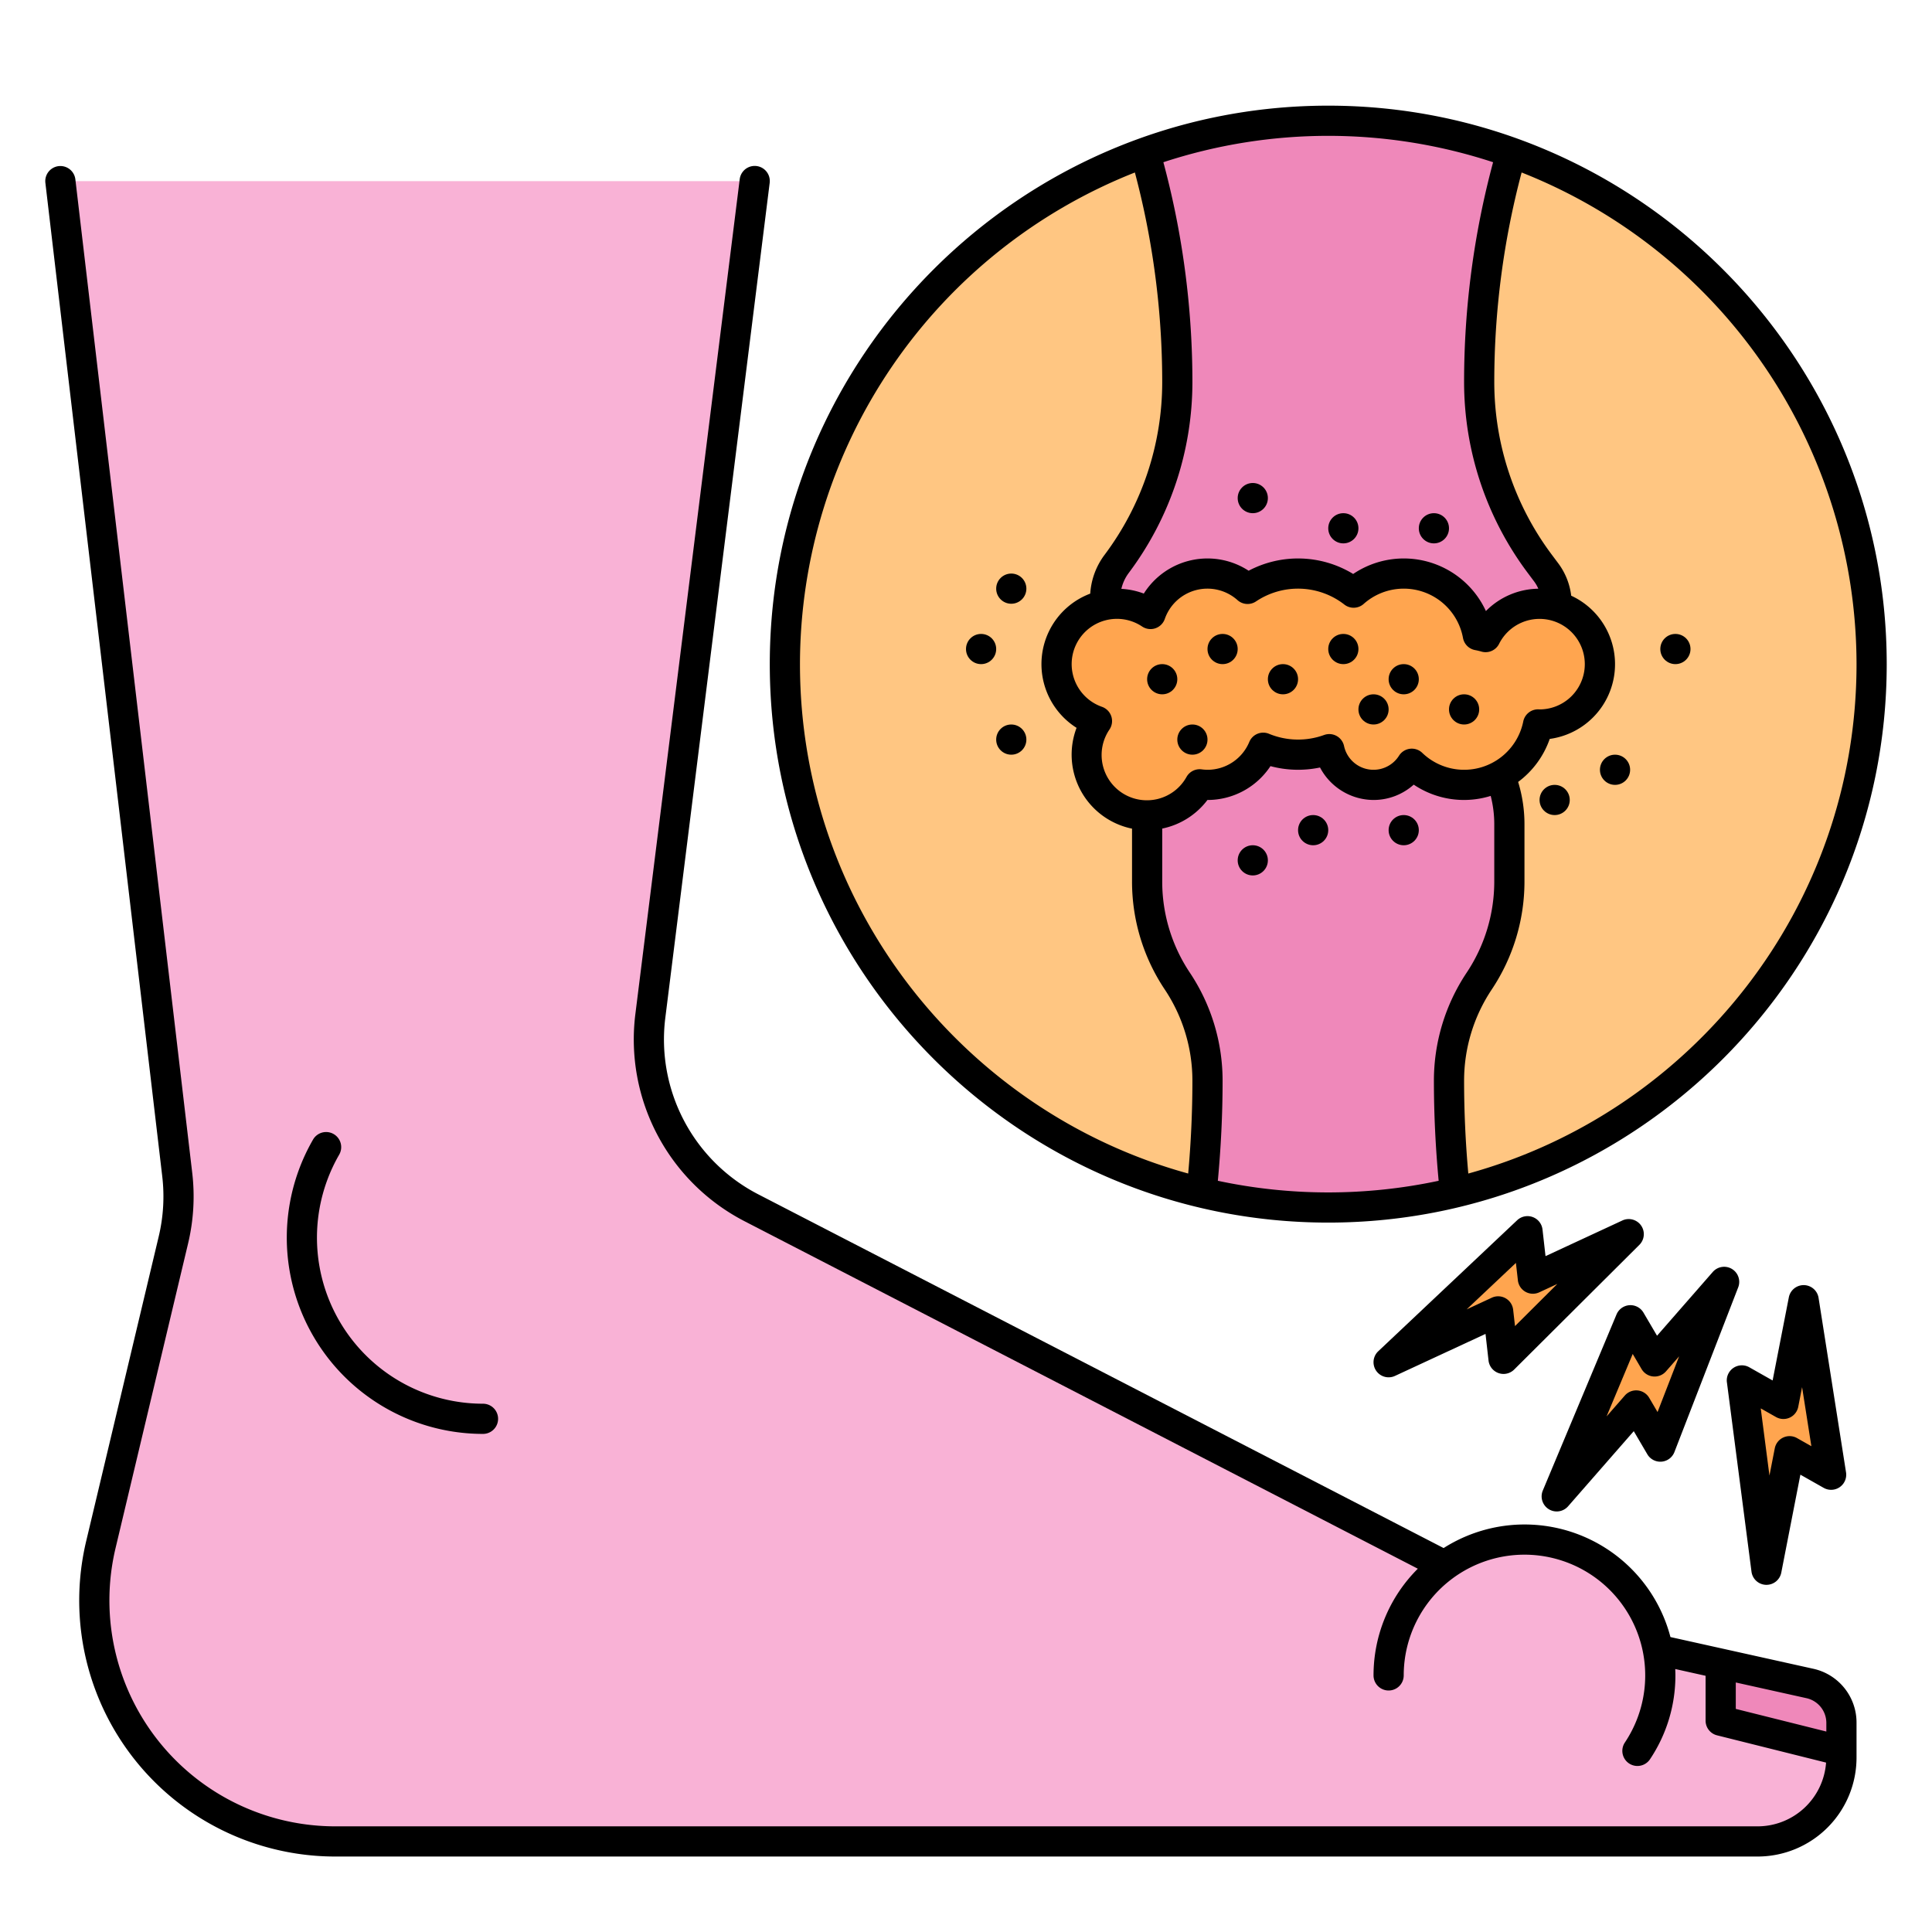
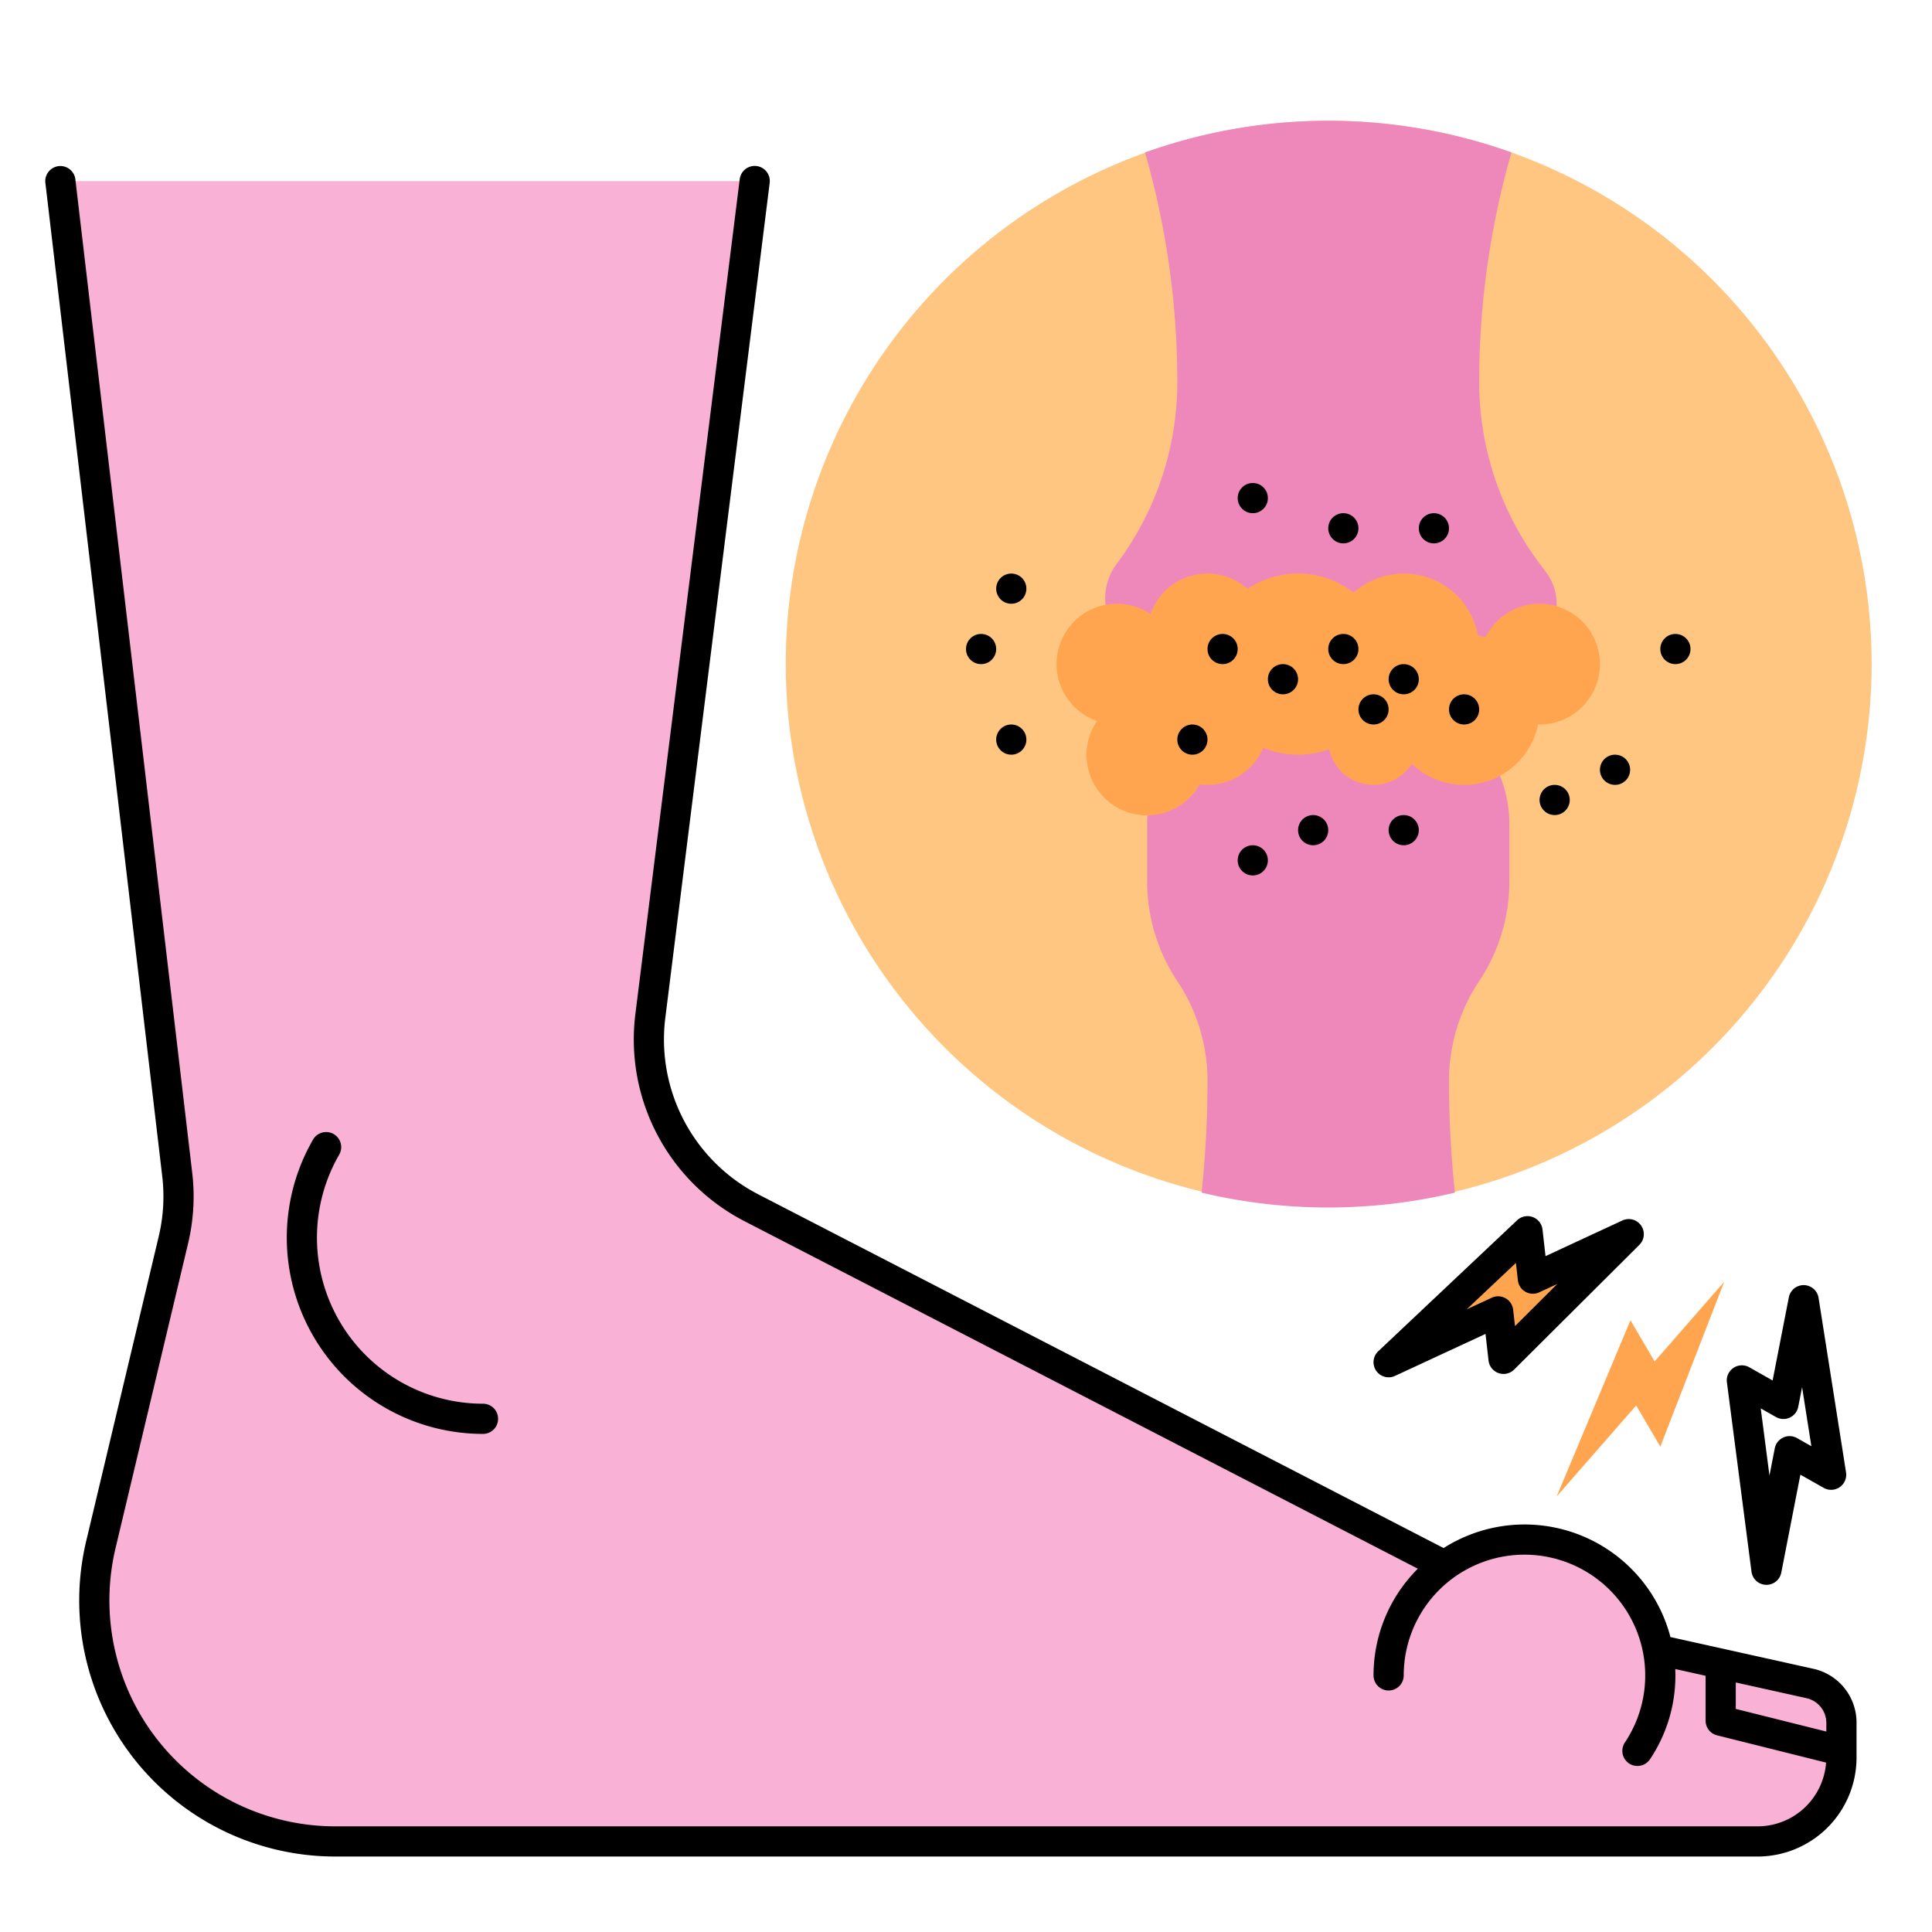
<svg xmlns="http://www.w3.org/2000/svg" width="512" viewBox="0 0 512 512" height="512">
  <g data-name="filled outline" id="filled_outline">
    <path fill="#f9b2d6" d="m488 456.55v9.25a22.2 22.2 0 0 1 -22.2 22.2h-376.94a63.868 63.868 0 0 1 -62.13-78.66l19.22-80.72a49.809 49.809 0 0 0 1.01-17.42l-30.96-263.2h184l-27.67 221.37a50.014 50.014 0 0 0 26.68 50.64l216.99 111.99 40 8.89 23.65 5.25a10.674 10.674 0 0 1 8.35 10.41z" />
-     <path fill="#ef88ba" d="m488 456.55v7.45l-32-8v-15.11l23.65 5.25a10.674 10.674 0 0 1 8.35 10.41z" />
-     <path fill="#ffc682" d="m496 176a143.883 143.883 0 1 1 -95.44-135.6 144.044 144.044 0 0 1 95.44 135.6z" />
+     <path fill="#ffc682" d="m496 176a143.883 143.883 0 1 1 -95.44-135.6 144.044 144.044 0 0 1 95.44 135.6" />
    <path fill="#ef88ba" d="m409.74 168.34a13.929 13.929 0 0 1 -14.94 5.03 139.718 139.718 0 0 0 -38.35-5.37h-12.57a98.056 98.056 0 0 0 -30.95 5.02 15.23 15.23 0 0 1 -17-23.59 80.344 80.344 0 0 0 16.07-48.22 220.612 220.612 0 0 0 -4.5-44.29q-1.71-8.325-4.06-16.52a144.562 144.562 0 0 1 97.12 0 220.175 220.175 0 0 0 -8.56 60.81 80.344 80.344 0 0 0 16.07 48.22l1.67 2.23a13.89 13.89 0 0 1 0 16.68z" />
    <path fill="#ef88ba" d="m400 218.42v15.16a47.559 47.559 0 0 1 -8 26.42 47.559 47.559 0 0 0 -8 26.42 279.425 279.425 0 0 0 1.57 29.64 144.983 144.983 0 0 1 -67.14 0 279.425 279.425 0 0 0 1.57-29.64 47.559 47.559 0 0 0 -8-26.42 47.6 47.6 0 0 1 -8-26.42v-15.16a34.422 34.422 0 0 1 34.42-34.42h27.16a34.422 34.422 0 0 1 34.42 34.42z" />
    <path fill="#ffa54f" d="m408 160a15.985 15.985 0 0 0 -14.292 8.838 20 20 0 0 0 -2.057-.49 19.963 19.963 0 0 0 -32.918-11.286 23.989 23.989 0 0 0 -28.1-1 15.964 15.964 0 0 0 -25.719 6.647 15.994 15.994 0 1 0 -14.2 28.374 16 16 0 1 0 27.219 16.765 16.221 16.221 0 0 0 2.067.152 16 16 0 0 0 14.769-9.843 24.066 24.066 0 0 0 17.5.378 11.989 11.989 0 0 0 21.871 3.865 19.984 19.984 0 0 0 33.46-10.42c.133 0 .263.02.4.02a16 16 0 0 0 0-32z" />
    <circle r="36" fill="#f9b2d6" cy="444" cx="404" />
    <g fill="#ffa54f">
      <path d="m431.628 327.069-25.399 11.785-1.422-12.569-36.807 34.717 29.027-13.469 1.423 12.569z" />
      <path d="m456.916 339.713-18.426 21.083-6.403-10.909-19.54 46.672 21.058-24.095 6.404 10.908z" />
-       <path d="m477.991 344.566-5.361 27.482-11.012-6.223 6.514 50.175 6.127-31.408 11.012 6.224z" />
    </g>
    <path d="m22.84 408.413a67.867 67.867 0 0 0 66.02 83.587h376.94a26.229 26.229 0 0 0 26.2-26.2v-9.25a14.588 14.588 0 0 0 -11.482-14.315l-37.832-8.4a39.962 39.962 0 0 0 -60.11-23.584l-181.731-93.795a46.179 46.179 0 0 1 -24.546-46.59l27.67-221.366a4 4 0 1 0 -7.938-.992l-27.67 221.37a54.207 54.207 0 0 0 28.814 54.69l178.563 92.157a39.874 39.874 0 0 0 -11.738 28.275 4 4 0 0 0 8 0 32 32 0 1 1 58.613 17.775 4 4 0 0 0 6.649 4.451 39.825 39.825 0 0 0 6.738-22.226c0-.567-.02-1.13-.043-1.691l8.043 1.791v11.9a4 4 0 0 0 3.03 3.88l28.9 7.226a18.212 18.212 0 0 1 -18.13 16.894h-376.94a59.868 59.868 0 0 1 -58.238-73.734l19.219-80.718a53.654 53.654 0 0 0 1.092-18.815l-30.96-263.2a4 4 0 1 0 -7.946.934l30.961 263.2a45.671 45.671 0 0 1 -.929 16.022zm437.16 37.46 18.778 4.171a6.716 6.716 0 0 1 5.222 6.506v2.327l-24-6z" />
    <path d="m88.425 300.538a4 4 0 0 0 -5.466 1.462 52.013 52.013 0 0 0 45.041 78 4 4 0 0 0 0-8 44.011 44.011 0 0 1 -38.115-66 4 4 0 0 0 -1.46-5.462z" />
-     <path d="m352 28c-81.607 0-148 66.393-148 148s66.393 148 148 148 148-66.393 148-148-66.393-148-148-148zm43.688 14.989a224.16 224.16 0 0 0 -7.688 58.221 84.355 84.355 0 0 0 16.868 50.618l1.674 2.235a9.77 9.77 0 0 1 1.131 1.953 19.857 19.857 0 0 0 -13.891 5.919 23.959 23.959 0 0 0 -35.178-9.826 28.02 28.02 0 0 0 -27.7-.86 19.949 19.949 0 0 0 -27.784 6.056 19.9 19.9 0 0 0 -5.946-1.252 11.231 11.231 0 0 1 1.96-4.223 84.345 84.345 0 0 0 16.866-50.62 225 225 0 0 0 -4.582-45.095c-.905-4.406-1.95-8.8-3.11-13.125a140.044 140.044 0 0 1 87.38 0zm12.346 145.011c-.11-.007-.22-.014-.33-.017a4 4 0 0 0 -4.023 3.207 15.985 15.985 0 0 1 -26.767 8.329 4 4 0 0 0 -6.155.744 7.989 7.989 0 0 1 -14.575-2.568 4 4 0 0 0 -5.289-2.913 20.161 20.161 0 0 1 -14.586-.314 4 4 0 0 0 -5.232 2.151 11.975 11.975 0 0 1 -11.077 7.381 12.205 12.205 0 0 1 -1.556-.115 3.994 3.994 0 0 0 -4 2 12 12 0 1 1 -20.416-12.566 4 4 0 0 0 -2-6.007 11.993 11.993 0 1 1 10.646-21.279 4 4 0 0 0 6.006-2 11.963 11.963 0 0 1 19.282-4.984 4 4 0 0 0 4.893.334 19.99 19.99 0 0 1 23.412.831 4 4 0 0 0 5.116-.165 15.963 15.963 0 0 1 26.327 9.023 4 4 0 0 0 3.207 3.207 16.232 16.232 0 0 1 1.641.389 4 4 0 0 0 4.715-2.038 11.994 11.994 0 1 1 10.761 17.37zm-196.034-12a140.232 140.232 0 0 1 88.756-130.289c1.05 3.959 2 7.983 2.825 12.012a216.939 216.939 0 0 1 4.419 43.487 76.342 76.342 0 0 1 -15.274 45.826 19.114 19.114 0 0 0 -3.8 10.279 19.968 19.968 0 0 0 -3.625 35.569 20.011 20.011 0 0 0 14.699 26.716v13.98a51.423 51.423 0 0 0 8.673 28.641 43.551 43.551 0 0 1 7.327 24.199c0 8.206-.389 16.447-1.116 24.577-59.239-16.307-102.884-70.647-102.884-134.997zm110.74 136.915c.82-8.756 1.26-17.646 1.26-26.5a51.57 51.57 0 0 0 -8.673-28.641 43.44 43.44 0 0 1 -7.327-24.194v-14a20.059 20.059 0 0 0 11.987-7.58h.013a19.949 19.949 0 0 0 16.686-8.966 28.275 28.275 0 0 0 13.133.36 16.1 16.1 0 0 0 14.181 8.606 15.9 15.9 0 0 0 10.651-4.064 23.843 23.843 0 0 0 20.4 2.986 30.143 30.143 0 0 1 .946 7.5v15.16a43.548 43.548 0 0 1 -7.327 24.2 51.566 51.566 0 0 0 -8.67 28.638c0 8.849.44 17.739 1.26 26.5a140.3 140.3 0 0 1 -58.52 0zm66.376-1.915c-.727-8.13-1.116-16.371-1.116-24.577a43.548 43.548 0 0 1 7.327-24.2 51.566 51.566 0 0 0 8.673-28.643v-15.16a38.09 38.09 0 0 0 -1.678-11.2 24 24 0 0 0 8.371-11.4 19.985 19.985 0 0 0 5.691-37.953 17.883 17.883 0 0 0 -3.442-8.6l-1.671-2.232a76.342 76.342 0 0 1 -15.271-45.825 216.066 216.066 0 0 1 7.246-55.5 140.232 140.232 0 0 1 88.754 130.29c0 64.35-43.645 118.69-102.884 135z" />
-     <circle r="4" cy="180" cx="308" />
    <circle r="4" cy="196" cx="268" />
    <circle r="4" cy="172" cx="260" />
    <circle r="4" cy="156" cx="268" />
    <circle r="4" cy="172" cx="324" />
    <circle r="4" cy="196" cx="316" />
    <circle r="4" cy="228" cx="332" />
    <circle r="4" cy="180" cx="340" />
    <circle r="4" cy="220" cx="348" />
    <circle r="4" cy="188" cx="364" />
    <circle r="4" cy="220" cx="372" />
    <circle r="4" cy="172" cx="356" />
    <circle r="4" cy="140" cx="356" />
    <circle r="4" cy="132" cx="332" />
    <circle r="4" cy="180" cx="372" />
    <circle r="4" cy="140" cx="380" />
    <circle r="4" cy="188" cx="388" />
    <circle r="4" cy="212" cx="412" />
    <circle r="4" cy="204" cx="428" />
    <circle r="4" cy="172" cx="444" />
    <path d="m429.944 323.44-20.364 9.45-.8-7.055a4 4 0 0 0 -6.718-2.46l-36.808 34.718a4 4 0 0 0 4.429 6.538l23.994-11.131.8 7.054a4 4 0 0 0 6.8 2.385l33.173-33.039a4 4 0 0 0 -4.506-6.463zm-28.45 27.987-.494-4.344a4 4 0 0 0 -5.658-3.178l-6.666 3.095 13.055-12.315.524 4.62a4 4 0 0 0 5.658 3.178l4.8-2.228z" />
-     <path d="m458.985 336.29a4 4 0 0 0 -5.081.791l-14.773 16.9-3.595-6.123a4 4 0 0 0 -7.139.48l-19.539 46.672a4 4 0 0 0 6.7 4.177l17.406-19.916 3.594 6.122a4 4 0 0 0 7.179-.581l16.907-43.659a4 4 0 0 0 -1.659-4.863zm-19.717 37.918-2.213-3.769a4 4 0 0 0 -6.461-.607l-4.838 5.535 6.932-16.555 2.353 4.009a4 4 0 0 0 6.461.607l3.484-3.987z" />
    <path d="m457.651 366.34 6.514 50.175a4 4 0 0 0 3.84 3.483h.129a4 4 0 0 0 3.924-3.234l5.064-25.961 6.178 3.497a4 4 0 0 0 5.919-4.105l-7.28-46.249a4 4 0 0 0 -7.877-.144l-4.3 22.035-6.181-3.493a4 4 0 0 0 -5.935 4zm13.011 9.191a4 4 0 0 0 5.894-2.717l1.014-5.2 2.462 15.644-3.805-2.151a4 4 0 0 0 -5.894 2.717l-1.408 7.215-2.31-17.8z" />
  </g>
</svg>